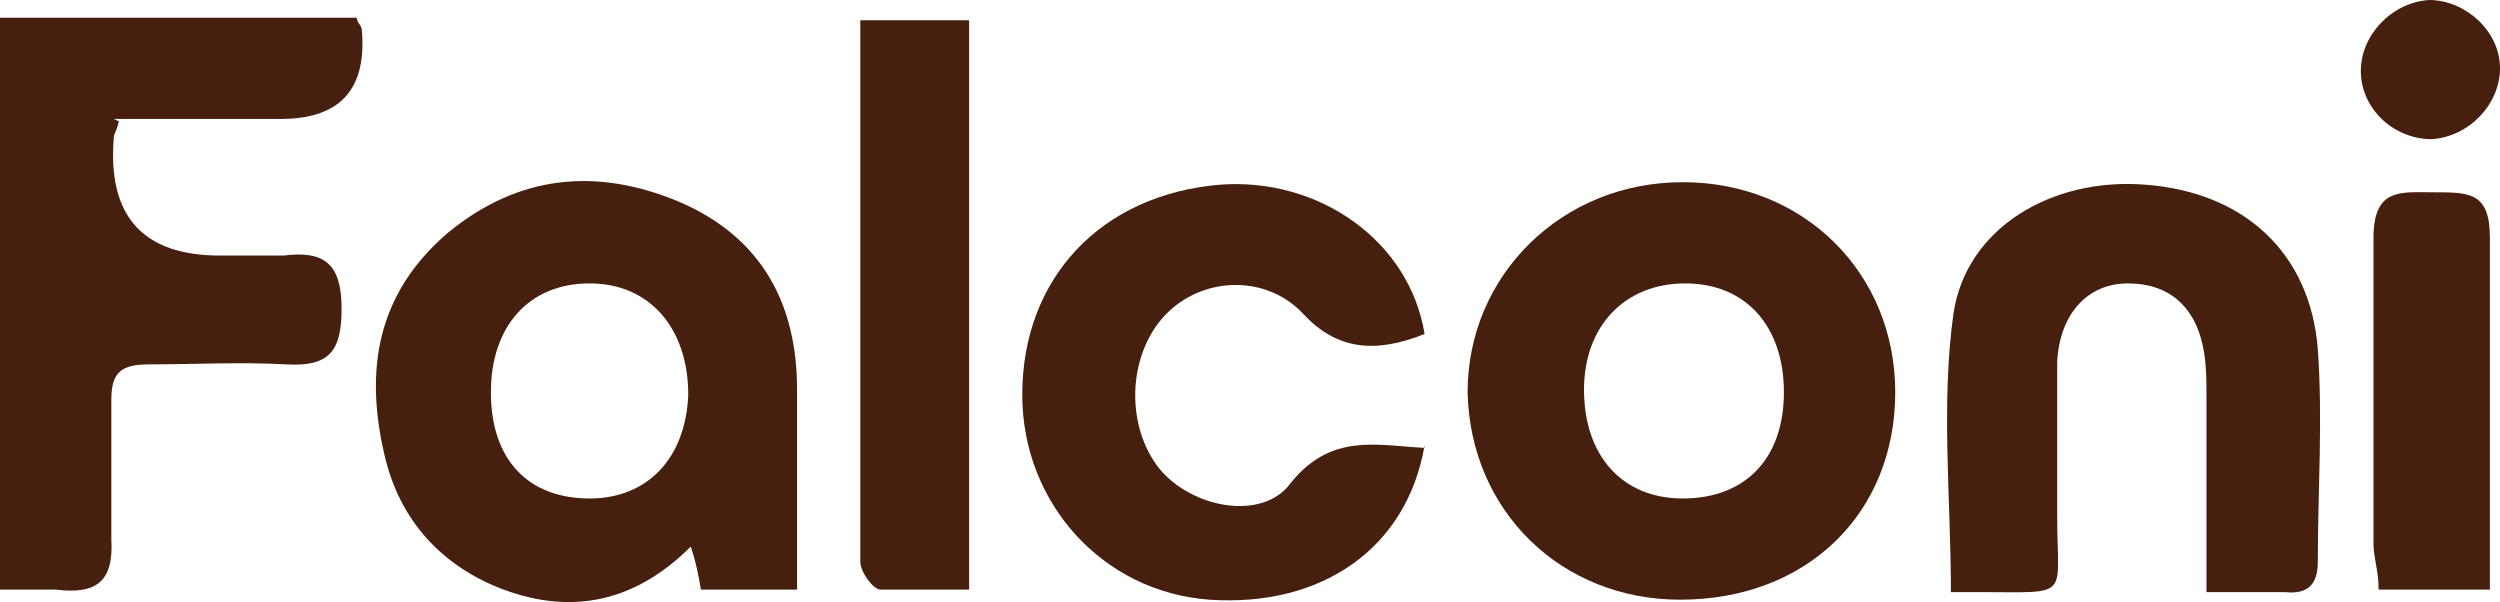
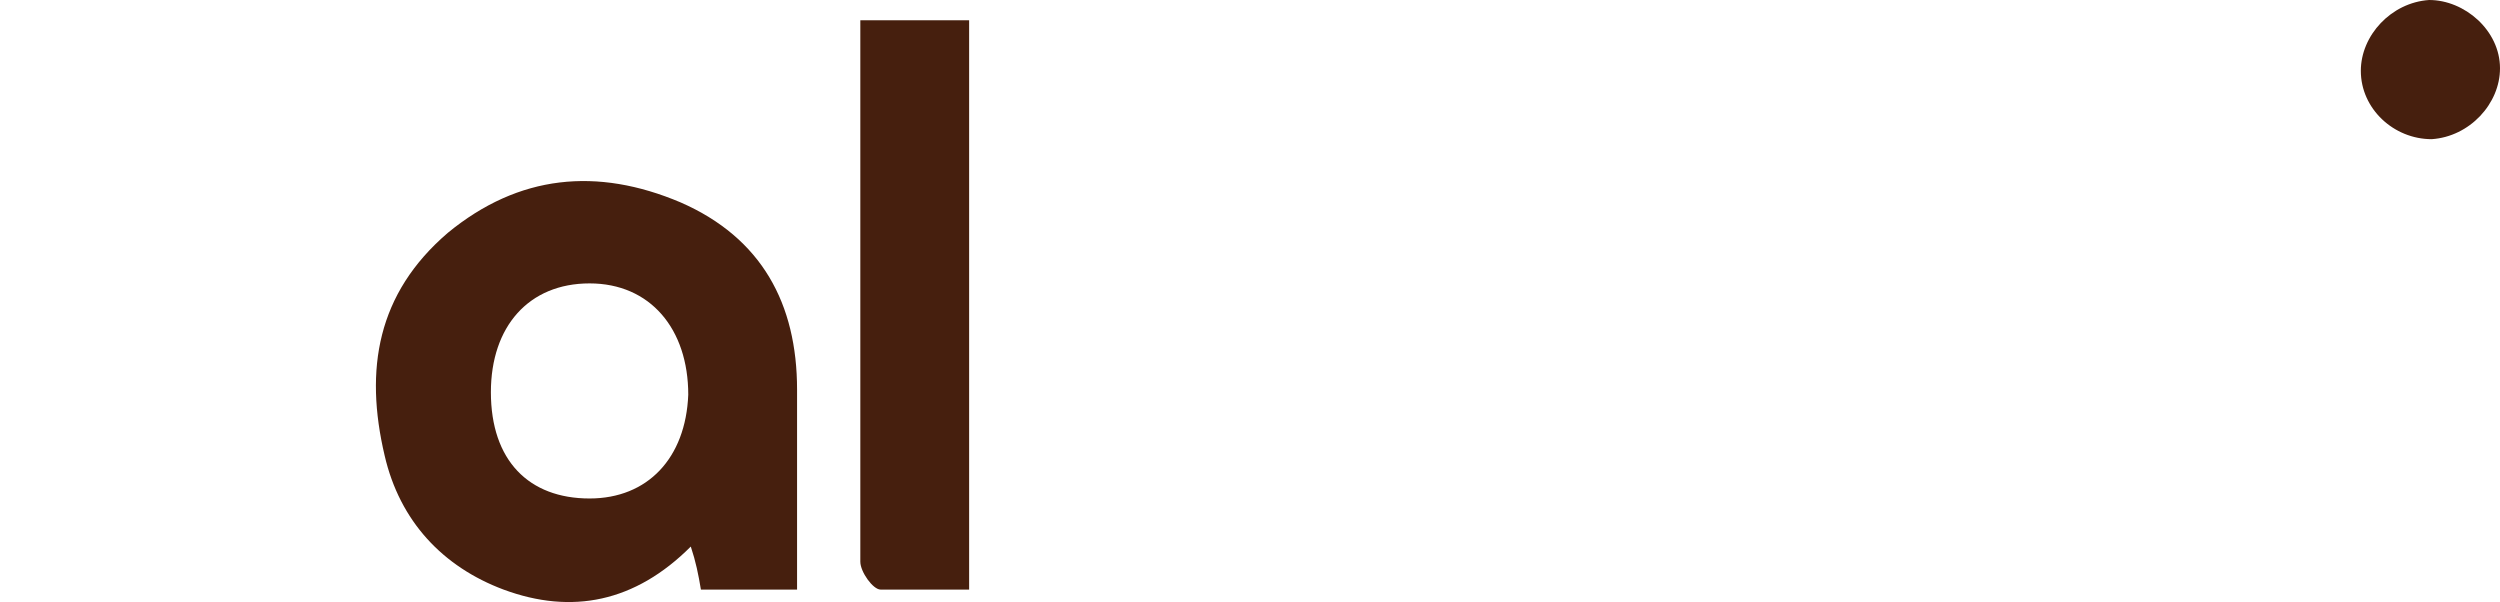
<svg xmlns="http://www.w3.org/2000/svg" version="1.1" viewBox="0 0 98.8 23.8">
  <defs>
    <style>
      .cls-1 {
        fill: #461f0e;
      }
    </style>
  </defs>
  <g>
    <g id="Layer_1">
      <g>
-         <path class="cls-1" d="M4.7,4.8c-.1.4-.2.5-.2.6q-.4,4.7,4.2,4.7c.8,0,1.7,0,2.5,0,1.6-.2,2.3.3,2.3,2.1,0,1.7-.5,2.3-2.2,2.2-1.8-.1-3.6,0-5.4,0-1.1,0-1.5.3-1.5,1.4,0,1.8,0,3.7,0,5.5.1,1.7-.6,2.2-2.2,2-.7,0-1.4,0-2.3,0V.7h14.2c0,.2.2.3.2.5q.3,3.5-3.2,3.5c-2.2,0-4.4,0-6.6,0Z" />
        <path class="cls-1" d="M31.6,23.3h-3.9c-.1-.6-.2-1.1-.4-1.7-2.2,2.2-4.7,2.7-7.4,1.7-2.4-.9-4.1-2.7-4.7-5.3-.8-3.4-.3-6.4,2.5-8.8,2.8-2.3,5.9-2.6,9.2-1.2,3.2,1.4,4.6,4,4.6,7.4,0,2.6,0,5.1,0,7.9ZM19.4,15.5c0,2.7,1.5,4.2,3.9,4.2,2.3,0,3.8-1.6,3.9-4.1,0-2.6-1.5-4.4-3.9-4.4-2.4,0-3.9,1.7-3.9,4.3Z" />
-         <path class="cls-1" d="M74.9,15.5c0,4.8-3.5,8.2-8.5,8.2-4.7,0-8.3-3.5-8.4-8.2,0-4.6,3.7-8.3,8.5-8.3,4.8,0,8.4,3.6,8.4,8.3ZM70.5,15.5c0-2.6-1.5-4.3-3.9-4.3-2.4,0-4,1.7-4,4.2,0,2.6,1.5,4.3,3.9,4.3,2.5,0,4-1.6,4-4.2Z" />
-         <path class="cls-1" d="M87.2,23.4c0-2.7,0-5.2,0-7.7,0-.6,0-1.2-.1-1.8-.3-1.8-1.4-2.7-3-2.7-1.6,0-2.7,1.2-2.8,3.1,0,2,0,4.1,0,6.1,0,3.3.6,3-3.1,3-.4,0-.7,0-1.1,0,0-3.7-.4-7.4.1-11,.5-3.4,3.9-5.4,7.6-5.1,3.9.3,6.5,2.7,6.8,6.5.2,2.8,0,5.6,0,8.4,0,.9-.4,1.3-1.3,1.2-.9,0-1.9,0-3.1,0Z" />
-         <path class="cls-1" d="M56.3,17.6c-.7,4.1-4.1,6.4-8.5,6.1-4.2-.3-7.4-3.8-7.4-8.1,0-4.6,3.1-7.9,7.8-8.3,3.9-.3,7.5,2.2,8.1,5.9-2,.8-3.5.6-4.8-.8-1.4-1.5-3.8-1.5-5.3-.1-1.6,1.5-1.8,4.4-.4,6.2,1.3,1.6,4.1,2.1,5.2.6,1.6-2,3.4-1.5,5.3-1.4Z" />
        <path class="cls-1" d="M38.3.8v22.5c-1.2,0-2.3,0-3.5,0-.3,0-.8-.7-.8-1.1,0-7.1,0-14.2,0-21.4h4.3Z" />
-         <path class="cls-1" d="M94,23.2c0-.6-.2-1.2-.2-1.7,0-4,0-8.1,0-12.1,0-2,1.1-1.8,2.4-1.8,1.4,0,2.2,0,2.2,1.8,0,4.6,0,9.1,0,13.9h-4.4Z" />
        <path class="cls-1" d="M96,0c1.4,0,2.8,1.2,2.8,2.7,0,1.4-1.2,2.7-2.7,2.8-1.5,0-2.8-1.2-2.8-2.7,0-1.4,1.2-2.7,2.7-2.8Z" />
      </g>
    </g>
  </g>
</svg>